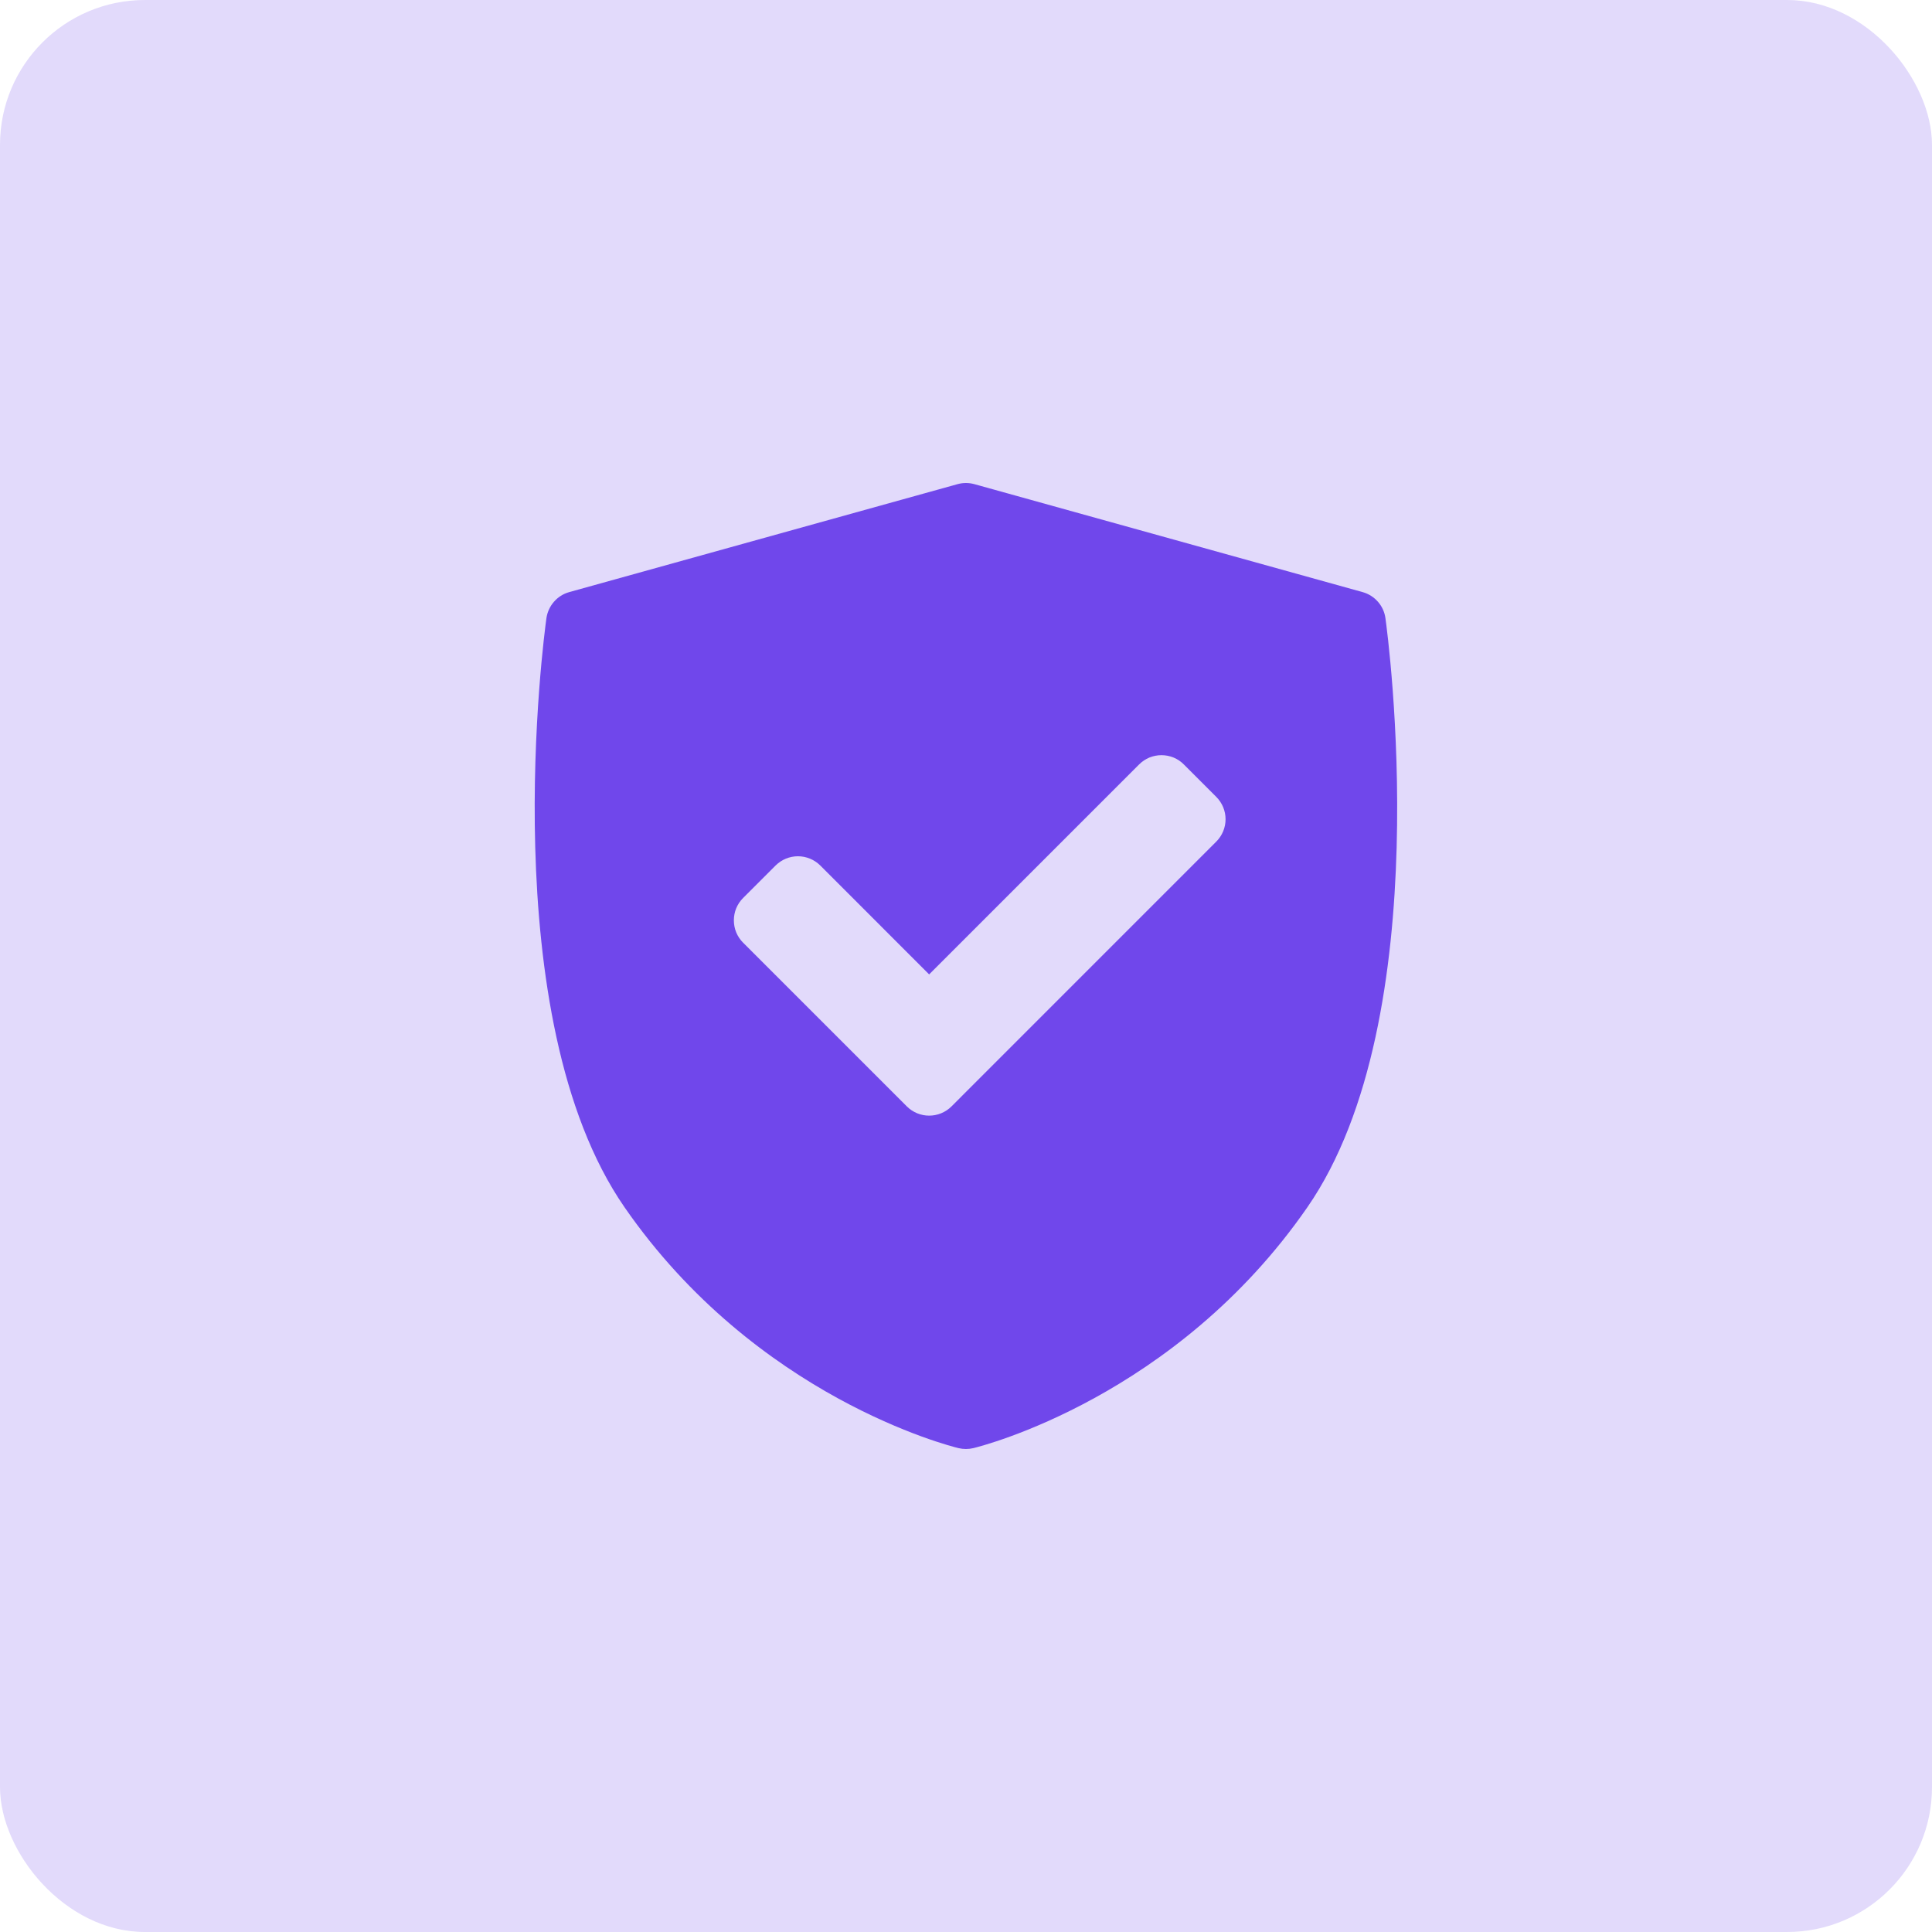
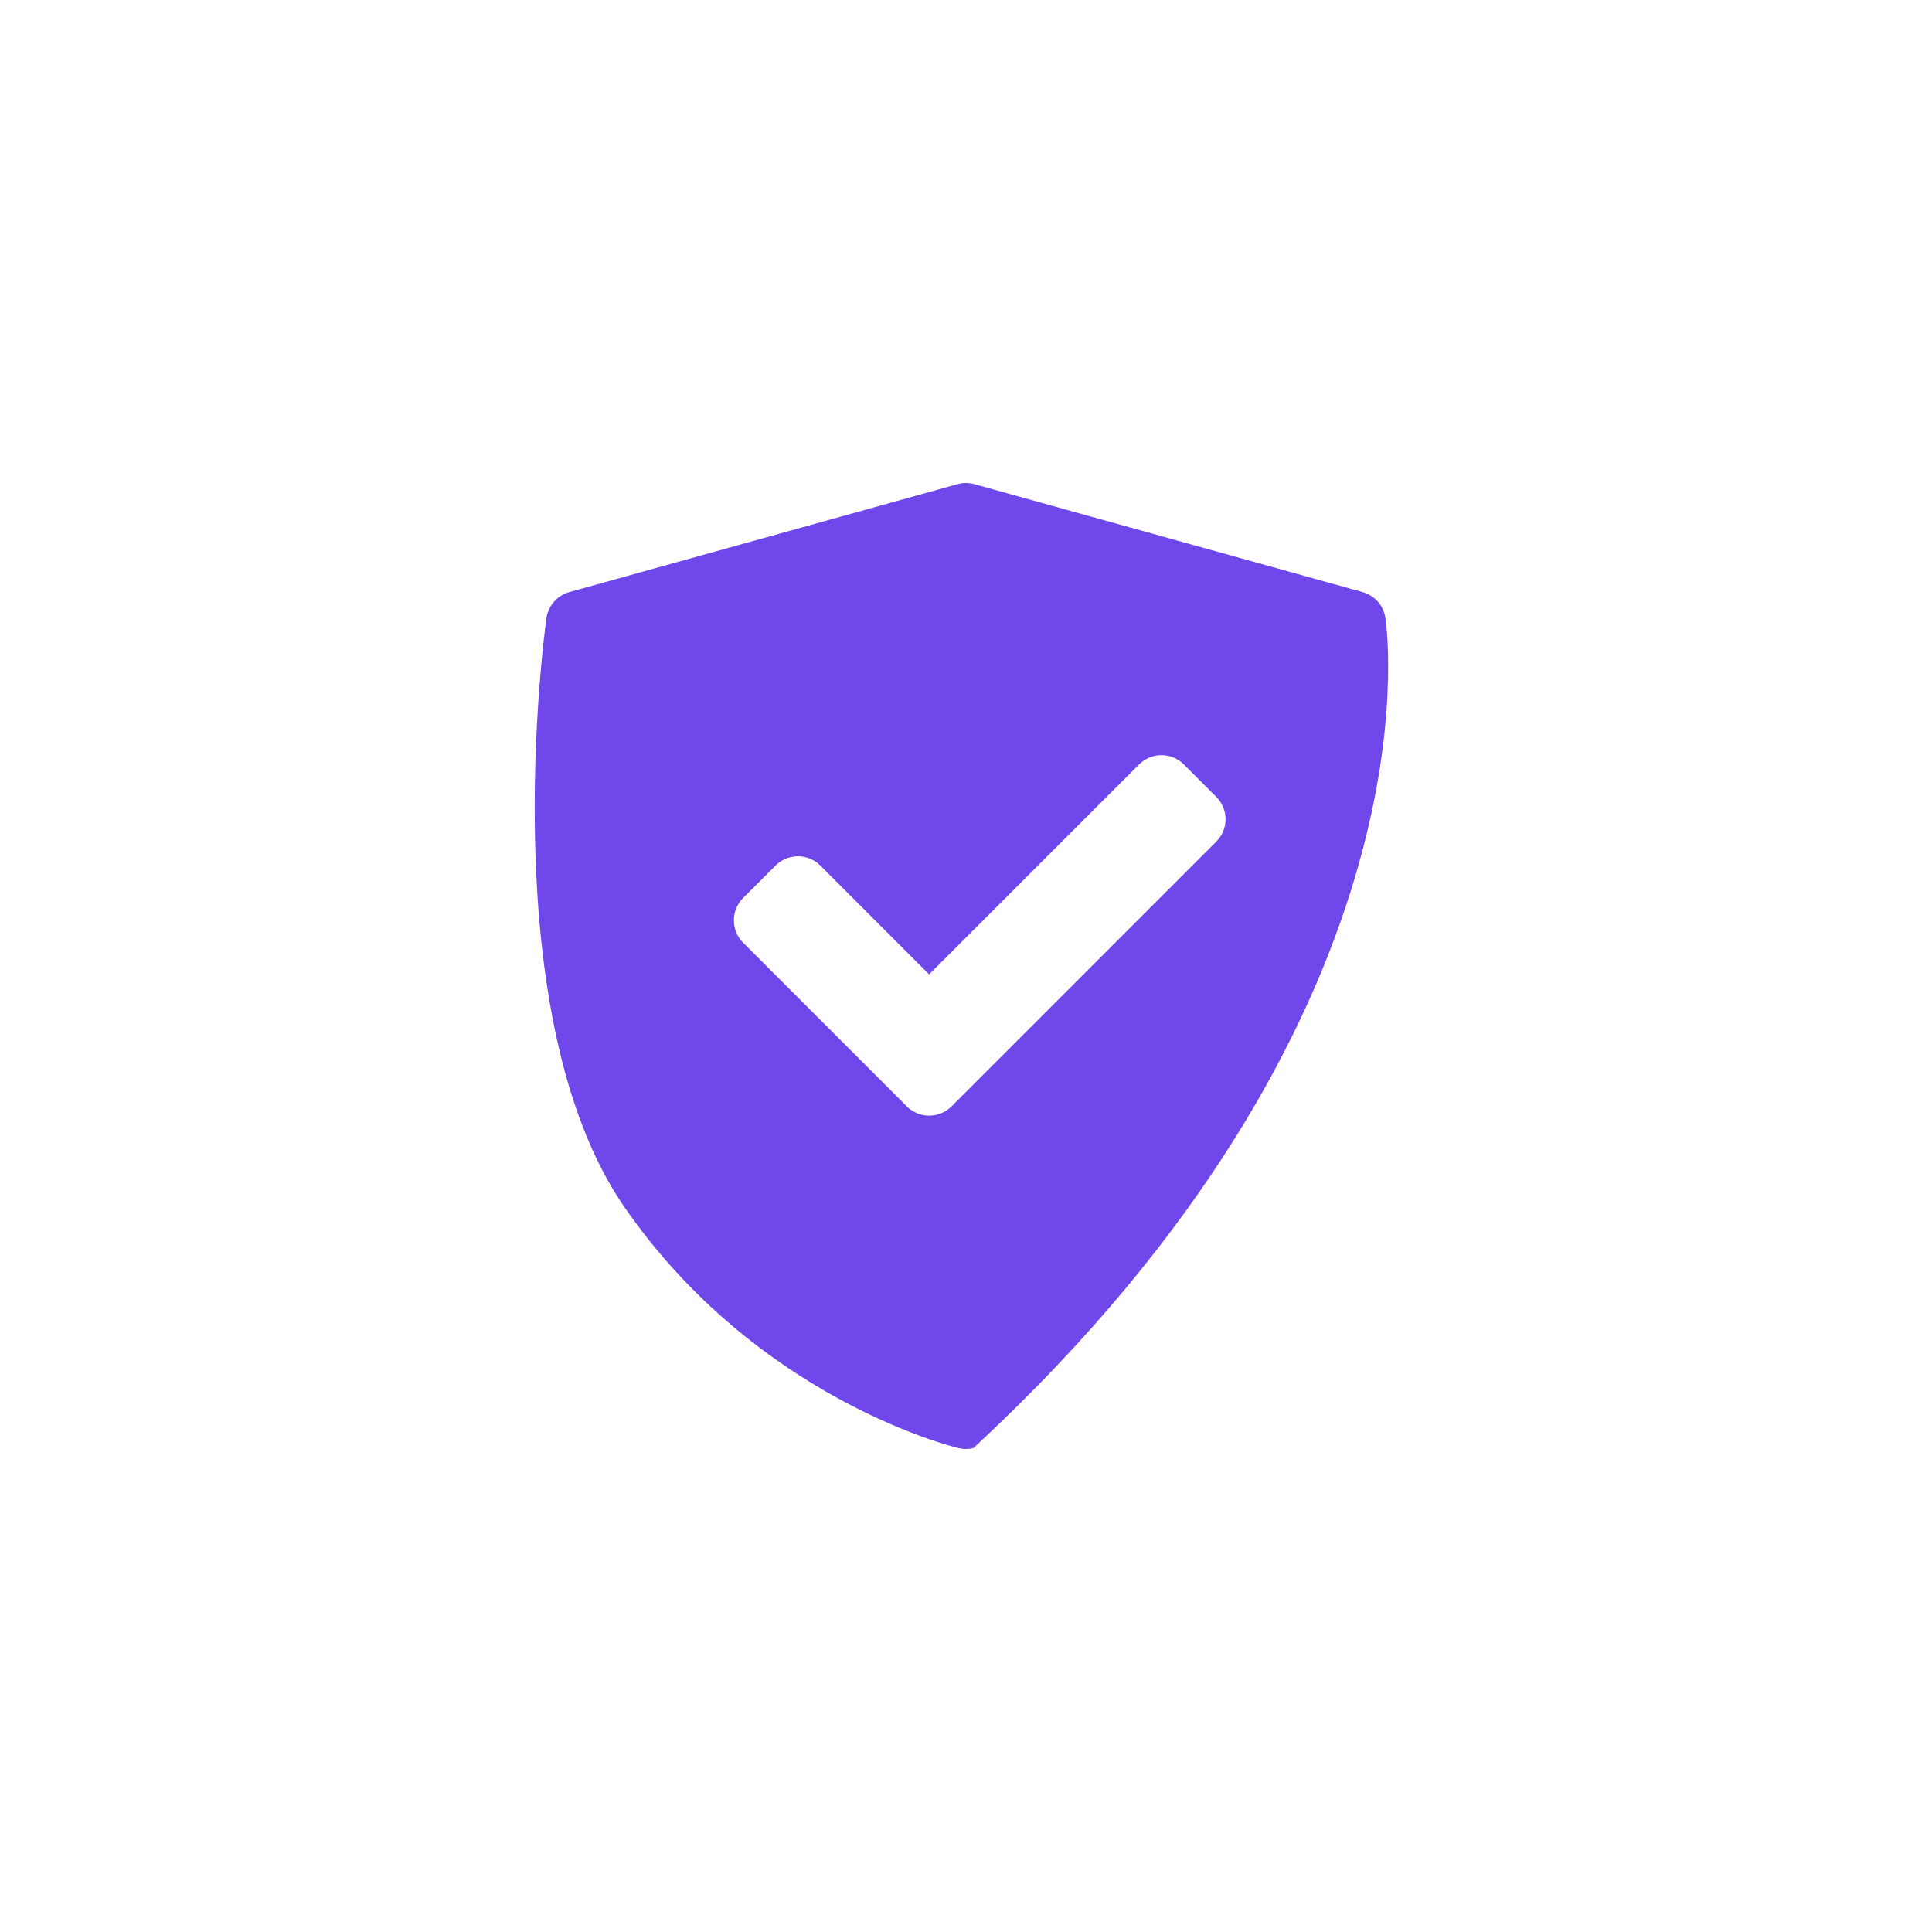
<svg xmlns="http://www.w3.org/2000/svg" width="40" height="40" viewBox="0 0 40 40" fill="none">
-   <rect width="40" height="40" rx="3" fill="#7047EB" fill-opacity="0.2" />
-   <path d="M28.684 12.799C28.667 12.673 28.613 12.555 28.529 12.459C28.445 12.363 28.335 12.293 28.212 12.259L20.174 10.024C20.059 9.992 19.938 9.992 19.824 10.024L11.785 12.259C11.662 12.293 11.552 12.363 11.469 12.459C11.385 12.555 11.331 12.673 11.313 12.799C11.266 13.134 10.203 21.056 12.931 24.996C15.656 28.932 19.675 29.941 19.845 29.982C19.946 30.006 20.051 30.006 20.152 29.982C20.322 29.941 24.342 28.932 27.067 24.996C29.795 21.056 28.731 13.134 28.684 12.799ZM25.182 17.424L19.7 22.907C19.572 23.034 19.405 23.098 19.237 23.098C19.07 23.098 18.903 23.034 18.775 22.907L15.385 19.517C15.324 19.456 15.276 19.384 15.243 19.305C15.21 19.225 15.194 19.14 15.194 19.054C15.194 18.968 15.21 18.884 15.243 18.804C15.276 18.725 15.324 18.653 15.385 18.592L16.058 17.919C16.181 17.797 16.347 17.728 16.52 17.728C16.694 17.728 16.86 17.797 16.983 17.919L19.237 20.174L23.585 15.826C23.646 15.765 23.718 15.717 23.797 15.684C23.876 15.652 23.961 15.635 24.047 15.635C24.133 15.635 24.218 15.652 24.297 15.684C24.377 15.717 24.449 15.765 24.509 15.826L25.182 16.499C25.243 16.56 25.291 16.632 25.324 16.711C25.357 16.791 25.374 16.876 25.374 16.961C25.374 17.047 25.357 17.132 25.324 17.212C25.291 17.291 25.243 17.363 25.182 17.424Z" fill="#7047EB" />
+   <path d="M28.684 12.799C28.667 12.673 28.613 12.555 28.529 12.459C28.445 12.363 28.335 12.293 28.212 12.259L20.174 10.024C20.059 9.992 19.938 9.992 19.824 10.024L11.785 12.259C11.662 12.293 11.552 12.363 11.469 12.459C11.385 12.555 11.331 12.673 11.313 12.799C11.266 13.134 10.203 21.056 12.931 24.996C15.656 28.932 19.675 29.941 19.845 29.982C19.946 30.006 20.051 30.006 20.152 29.982C29.795 21.056 28.731 13.134 28.684 12.799ZM25.182 17.424L19.7 22.907C19.572 23.034 19.405 23.098 19.237 23.098C19.07 23.098 18.903 23.034 18.775 22.907L15.385 19.517C15.324 19.456 15.276 19.384 15.243 19.305C15.21 19.225 15.194 19.14 15.194 19.054C15.194 18.968 15.21 18.884 15.243 18.804C15.276 18.725 15.324 18.653 15.385 18.592L16.058 17.919C16.181 17.797 16.347 17.728 16.52 17.728C16.694 17.728 16.86 17.797 16.983 17.919L19.237 20.174L23.585 15.826C23.646 15.765 23.718 15.717 23.797 15.684C23.876 15.652 23.961 15.635 24.047 15.635C24.133 15.635 24.218 15.652 24.297 15.684C24.377 15.717 24.449 15.765 24.509 15.826L25.182 16.499C25.243 16.56 25.291 16.632 25.324 16.711C25.357 16.791 25.374 16.876 25.374 16.961C25.374 17.047 25.357 17.132 25.324 17.212C25.291 17.291 25.243 17.363 25.182 17.424Z" fill="#7047EB" />
</svg>